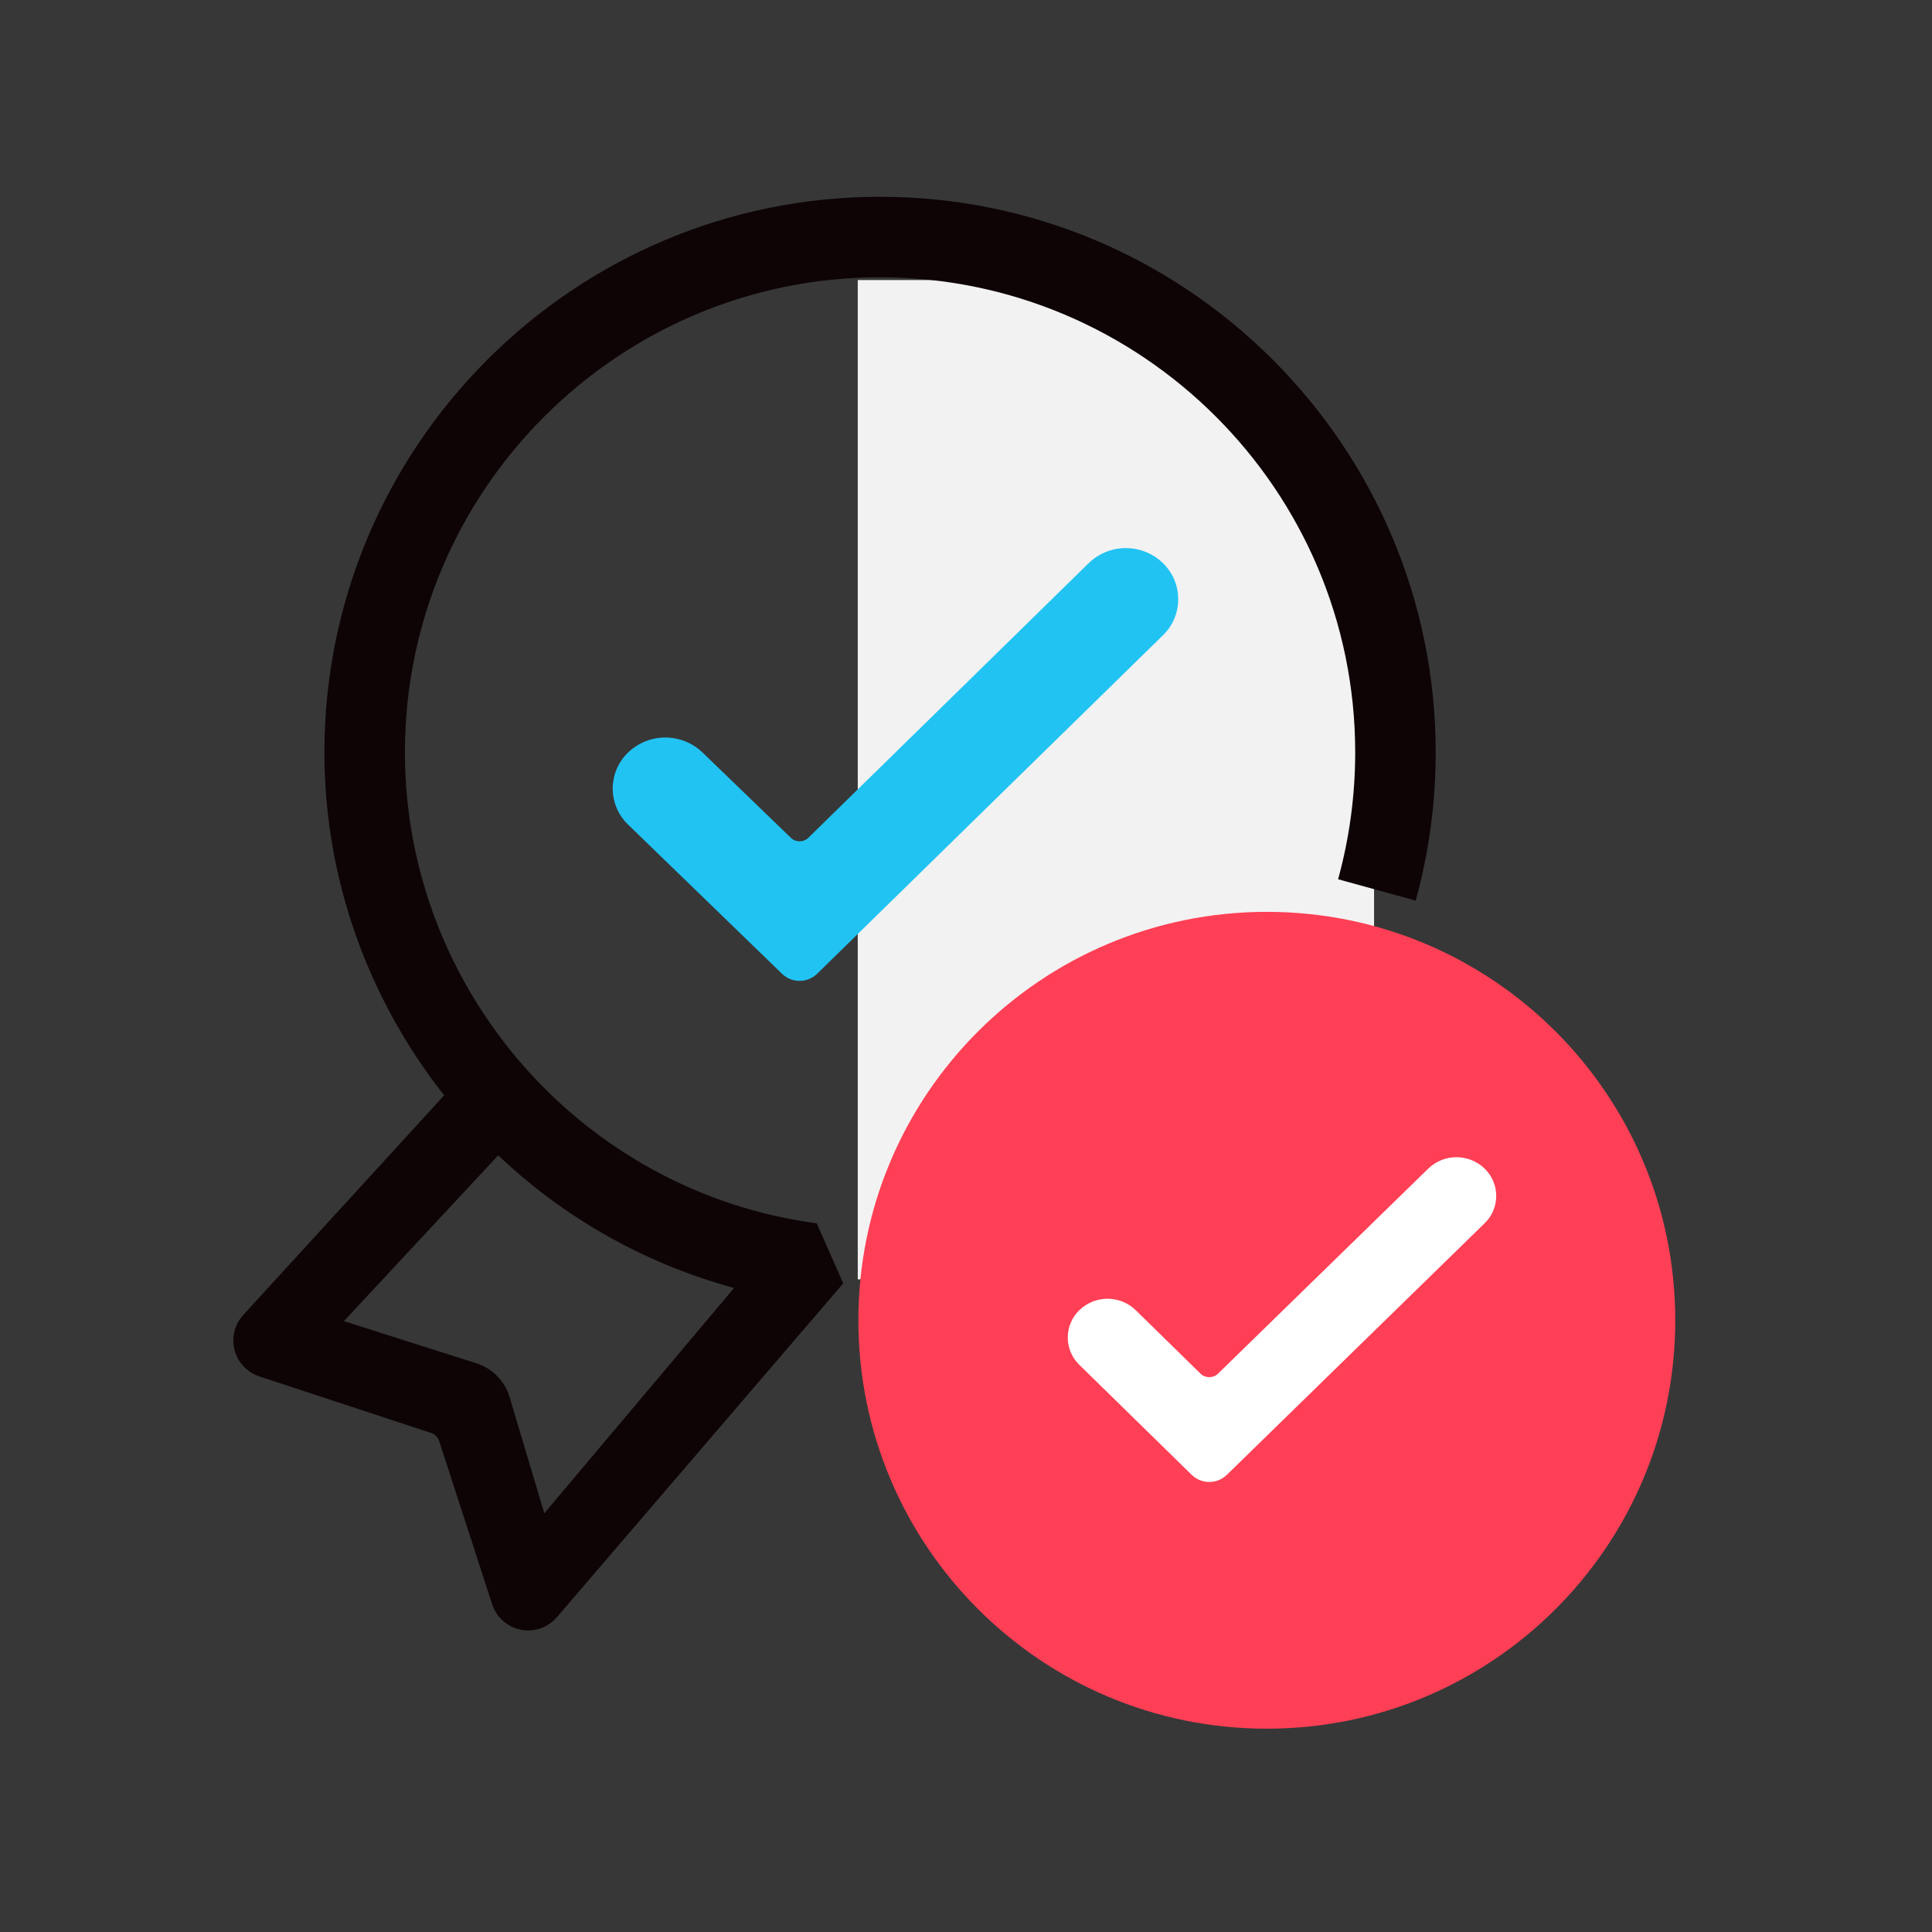
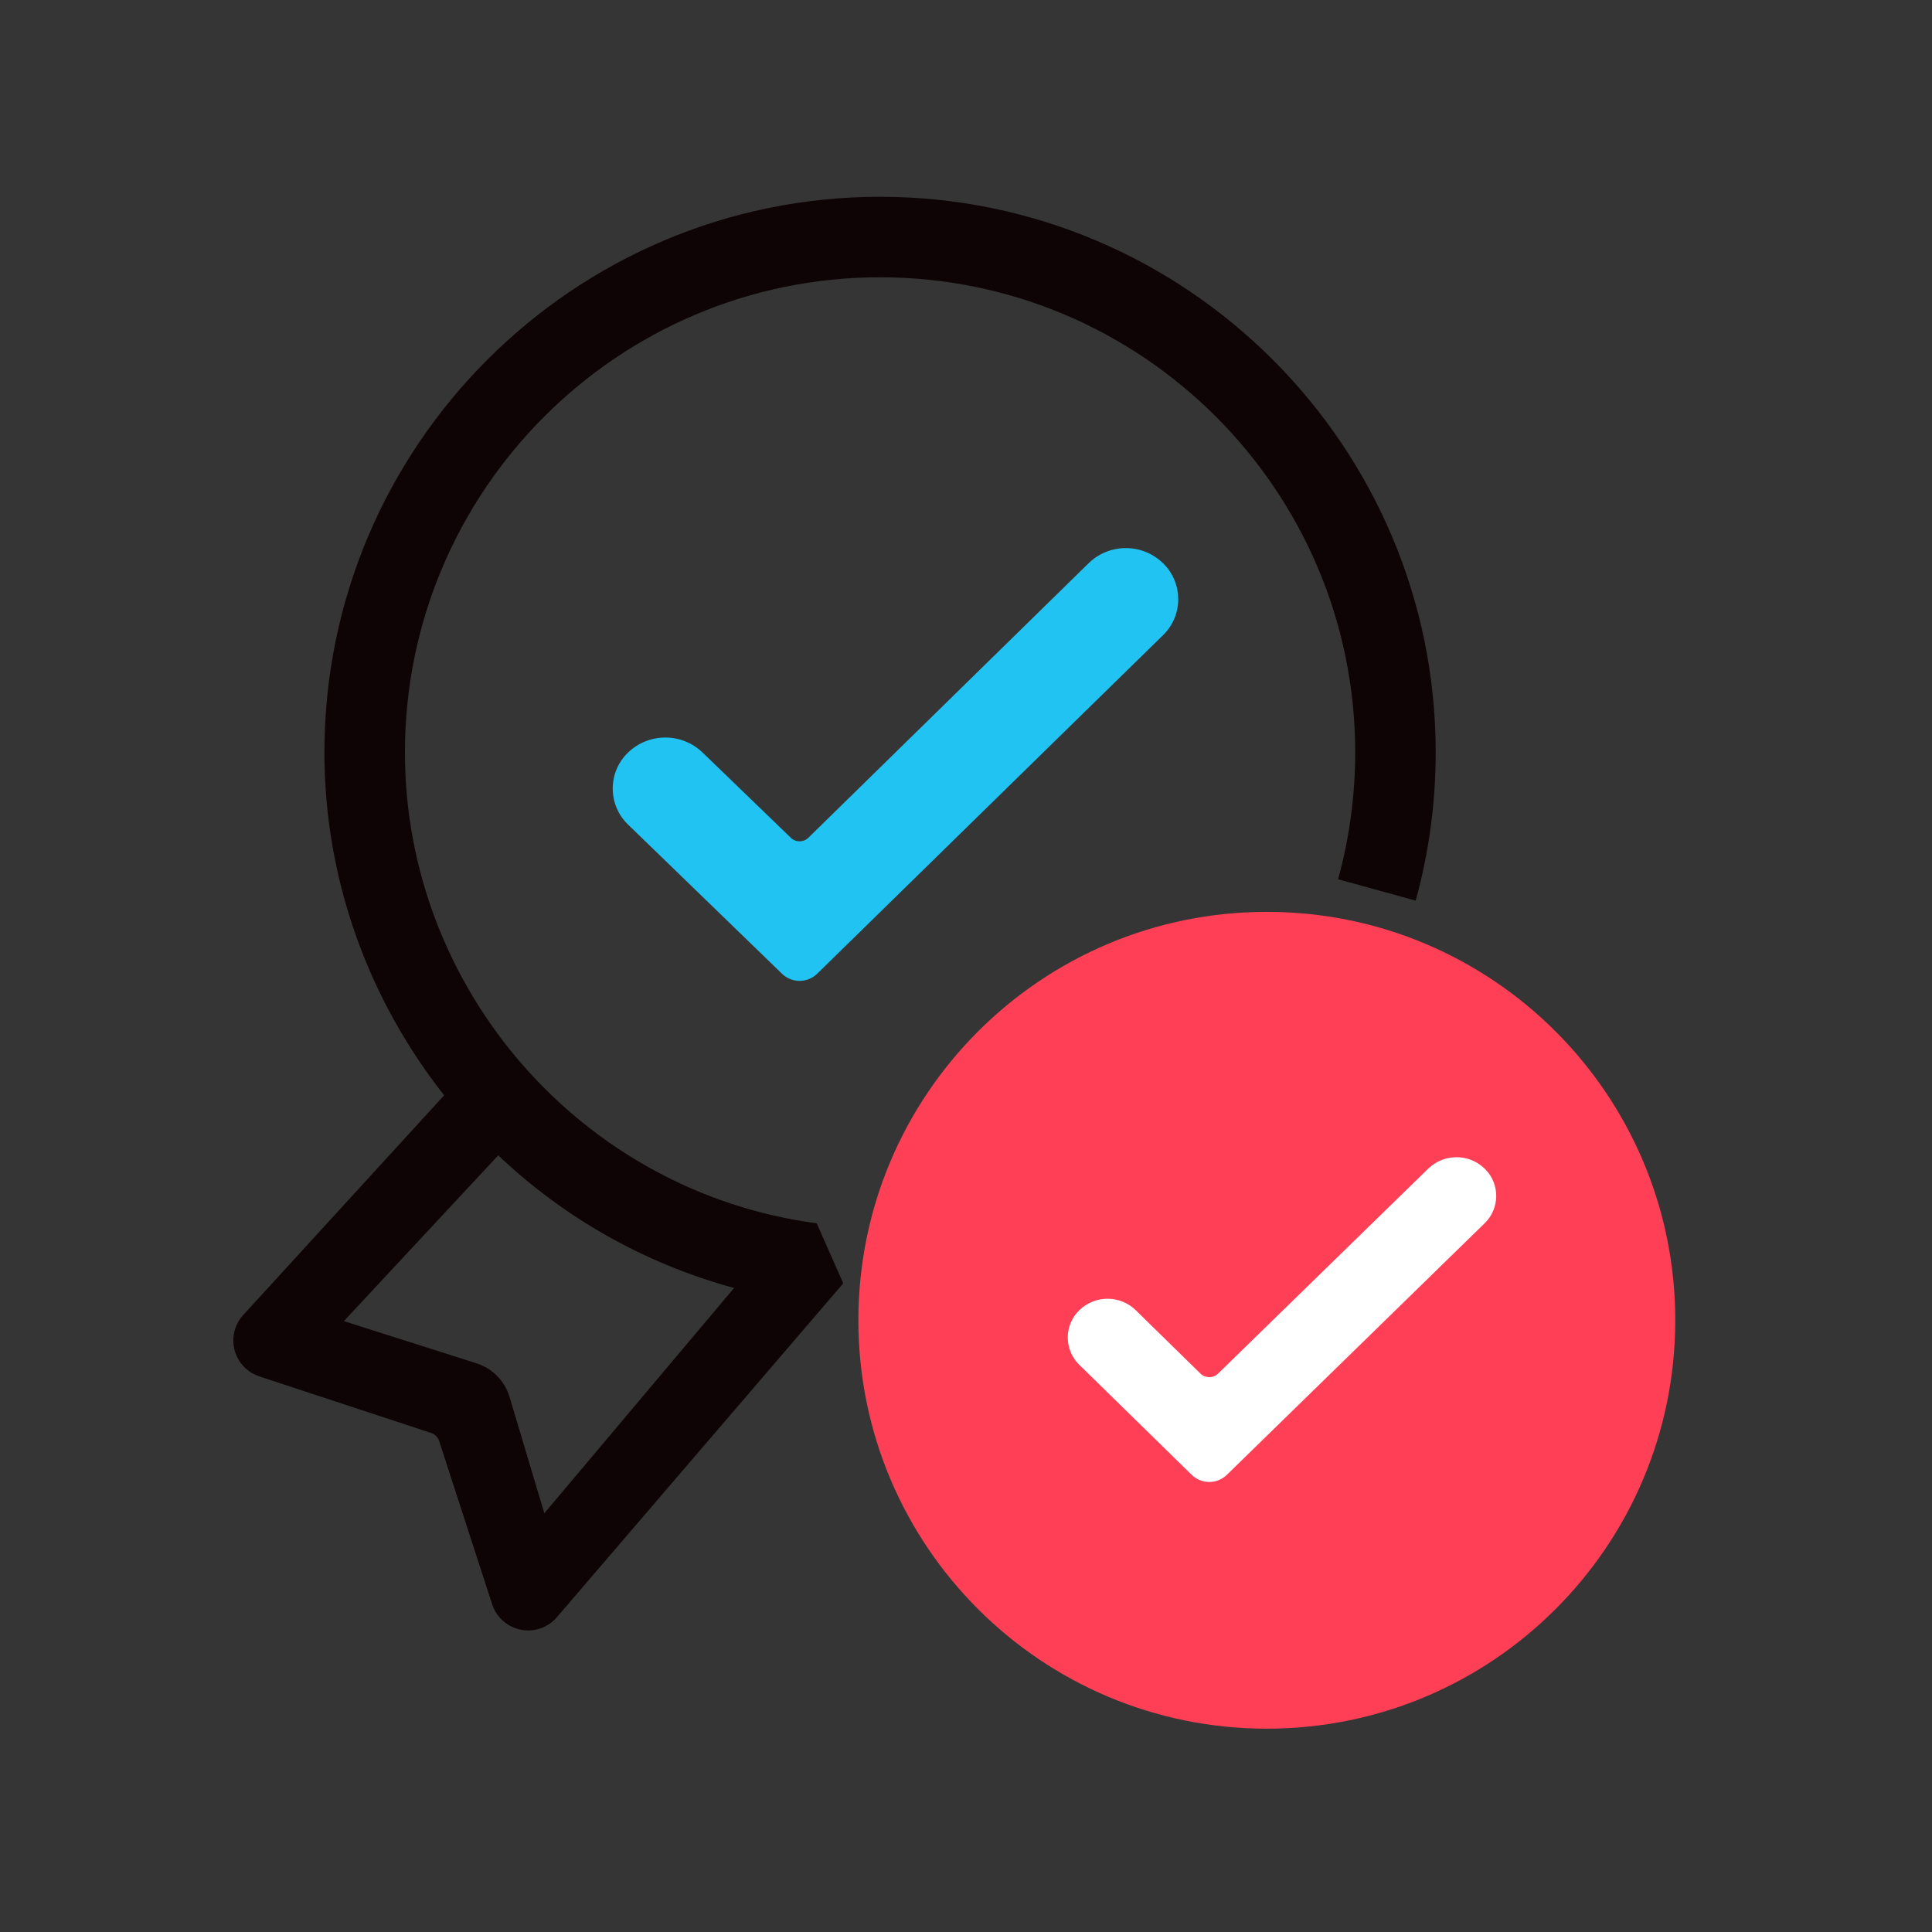
<svg xmlns="http://www.w3.org/2000/svg" width="116px" height="116px" viewBox="0 0 116 116" version="1.1">
  <rect x="0" y="0" width="116" height="116" fill="#333333" stroke="none" />
  <title>A7E21B82-031F-4006-94B1-B24209202819</title>
  <g id="buy_landing" stroke="none" stroke-width="1" fill="none" fill-rule="evenodd">
    <g id="PWA-:-Home-/-Buy-/-Desktop-/-TR-/-Main---01" transform="translate(-411, -905)">
      <g id="BUY_VALUE_PROP" transform="translate(0, 793)">
        <g id="-g-VAS-warranty" transform="translate(411, 112)">
          <rect id="Rectangle" fill="#FFFFFF" opacity="0.01" x="0" y="0" width="116" height="116" />
-           <path d="M51.501,16.815 L57.501,16.815 C71.308,16.815 82.501,28.008 82.501,41.815 L82.501,76.815 L82.501,76.815 L51.501,76.815 L51.501,16.815 Z" id="Rectangle" fill="#F3F2F2" />
          <g id="-g-VAS-warranty">
-             <rect id="Rectangle" fill="#FFFFFF" opacity="0.01" x="0" y="0" width="116" height="116" />
            <g id="Group" transform="translate(14.009, 11.815)">
              <path d="M18.673,79.044 L16.584,72.058 C16.297,71.099 15.555,70.344 14.602,70.041 L6.638,67.507 L6.638,67.507 L15.906,57.553 C19.825,61.279 24.666,64.046 30.065,65.518 L18.673,79.044 Z M5.47,33.357 C5.47,41.069 8.16,48.237 12.658,53.95 L0.595,67.139 C-0.251,68.064 -0.187,69.499 0.738,70.345 C0.975,70.562 1.255,70.726 1.56,70.826 L11.875,74.222 C12.104,74.297 12.284,74.477 12.358,74.706 L15.542,84.512 C15.929,85.704 17.21,86.356 18.402,85.969 C18.799,85.84 19.152,85.605 19.424,85.288 L36.621,65.238 L36.621,65.238 L35.029,61.635 C20.935,59.759 10.304,47.601 10.304,33.357 C10.304,17.63 23.1,4.833 38.83,4.833 C54.56,4.833 67.359,17.63 67.359,33.357 C67.359,35.941 67.013,38.502 66.332,40.977 L70.991,42.26 C71.789,39.37 72.192,36.373 72.192,33.357 C72.192,14.964 57.226,0 38.83,0 C20.437,0 5.47,14.964 5.47,33.357 Z" id="Fill-1" fill="#0E0405" />
              <path d="M51.345,22.009 L34.529,38.483 C34.237,38.77 33.769,38.772 33.474,38.487 L28.179,33.373 C26.931,32.168 24.953,32.165 23.701,33.368 C22.507,34.516 22.469,36.416 23.617,37.611 C23.642,37.636 23.667,37.661 23.693,37.686 L32.946,46.652 C33.534,47.223 34.471,47.22 35.057,46.647 L55.827,26.317 C57.017,25.152 57.038,23.243 55.873,22.052 C55.851,22.031 55.83,22.009 55.808,21.988 C54.559,20.787 52.582,20.797 51.345,22.009 Z" id="Fill-3" fill="#21C3F3" />
              <path d="M86.576,67.456 C86.576,80.999 75.594,91.978 62.054,91.978 C48.508,91.978 37.529,80.999 37.529,67.456 C37.529,53.913 48.508,42.934 62.054,42.934 C75.594,42.934 86.576,53.913 86.576,67.456" id="Fill-5" fill="#FF3F55" />
              <path d="M71.739,58.357 L59.126,70.658 C58.831,70.945 58.362,70.945 58.068,70.657 L54.189,66.858 C53.251,65.938 51.751,65.932 50.804,66.842 C49.893,67.718 49.865,69.167 50.741,70.078 C50.757,70.094 50.773,70.111 50.79,70.127 L57.539,76.733 C58.127,77.308 59.066,77.309 59.655,76.734 L75.138,61.624 C76.04,60.744 76.058,59.298 75.177,58.396 C75.16,58.378 75.143,58.361 75.125,58.345 C74.179,57.434 72.68,57.439 71.739,58.357 Z" id="Fill-7" fill="#FFFFFF" />
            </g>
          </g>
        </g>
      </g>
    </g>
  </g>
</svg>